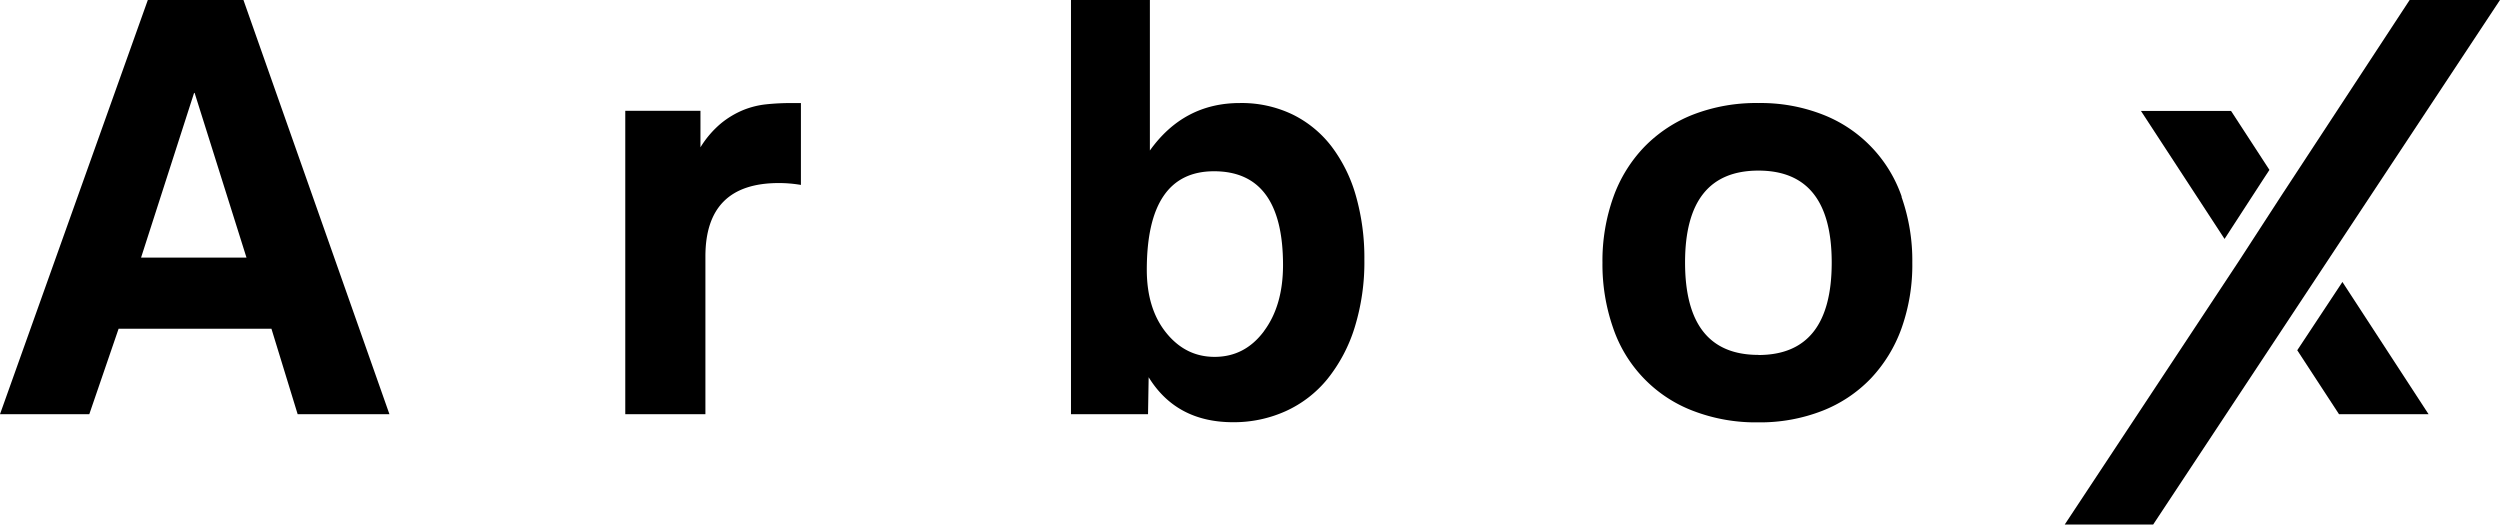
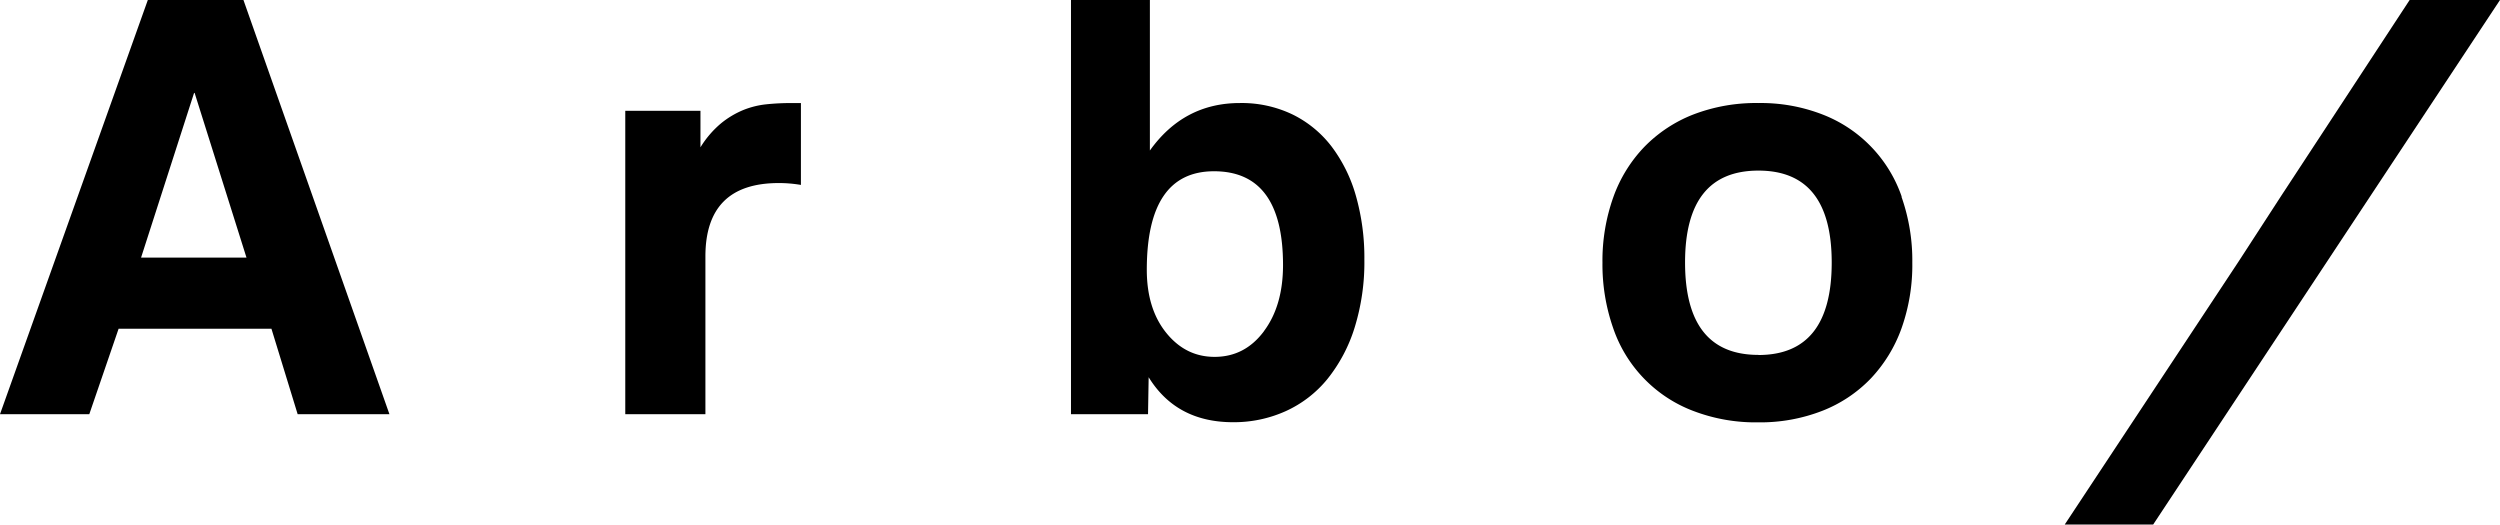
<svg xmlns="http://www.w3.org/2000/svg" viewBox="0 0 873.5 183.27">
  <g id="Layer_2" data-name="Layer 2">
    <g id="Layer_1-2" data-name="Layer 1">
      <path d="M49.29,90,67.81,32.47H68L86.12,90ZM85.06,0H51.65L0,144.72H31.2l10.24-29.86h53.4L104,144.72h32.07Z" />
      <path d="M218.47,144.72v-106h26.27V51.47a34.23,34.23,0,0,1,7.22-8.4,31.17,31.17,0,0,1,7.75-4.63,29.75,29.75,0,0,1,8.07-2,82.27,82.27,0,0,1,8.4-.43h3.66V64.61a46,46,0,0,0-7.75-.65q-25.62,0-25.62,25.63v55.13Z" />
      <path d="M441.61,115.75q-6.67,8.94-17.23,8.94-10.12,0-16.9-8.4t-6.79-22q0-34.44,23.48-34.45,24.1,0,24.12,32.73,0,14.22-6.68,23.15M473.8,68.59a52.11,52.11,0,0,0-8.5-17.34A38.51,38.51,0,0,0,451.62,40a41,41,0,0,0-18.41-4q-19.59,0-31.44,16.59V0H374.2V144.72h26.92l.22-12.92q9.69,15.72,29.5,15.72a44,44,0,0,0,18.42-3.88,40.19,40.19,0,0,0,14.53-11.2,54.36,54.36,0,0,0,9.48-17.87,77.05,77.05,0,0,0,3.44-23.91,78.9,78.9,0,0,0-2.91-22.07" />
      <path d="M614.38,124q-25.62,0-25.62-32.3,0-32.08,25.62-32.09T640,91.74q0,32.31-25.63,32.3M664.45,68.7A47.26,47.26,0,0,0,636.78,40a59.5,59.5,0,0,0-22.4-4,61,61,0,0,0-22.72,4,48.51,48.51,0,0,0-17.11,11.3,49.19,49.19,0,0,0-10.88,17.66,66.07,66.07,0,0,0-3.77,22.83,67.31,67.31,0,0,0,3.66,22.61,47.22,47.22,0,0,0,27.78,29.07,61,61,0,0,0,23,4.1,59.69,59.69,0,0,0,22.29-4,47.39,47.39,0,0,0,17-11.3,50.13,50.13,0,0,0,10.76-17.55,66.06,66.06,0,0,0,3.77-22.94,66.92,66.92,0,0,0-3.77-23" />
-       <polygon points="792.94 59.36 790.68 62.81 777.26 83.48 748.05 38.76 779.53 38.76 792.94 59.36" />
-       <polygon points="848.54 144.72 817.25 144.72 802.66 122.38 818.44 98.52 848.54 144.72" />
      <polygon points="873.5 0 813.44 90.83 797.65 114.71 752.32 183.27 721.42 183.27 781.92 91.74 782.29 91.18 797.71 67.42 797.96 67.05 841.93 0 873.5 0" />
    </g>
  </g>
</svg>